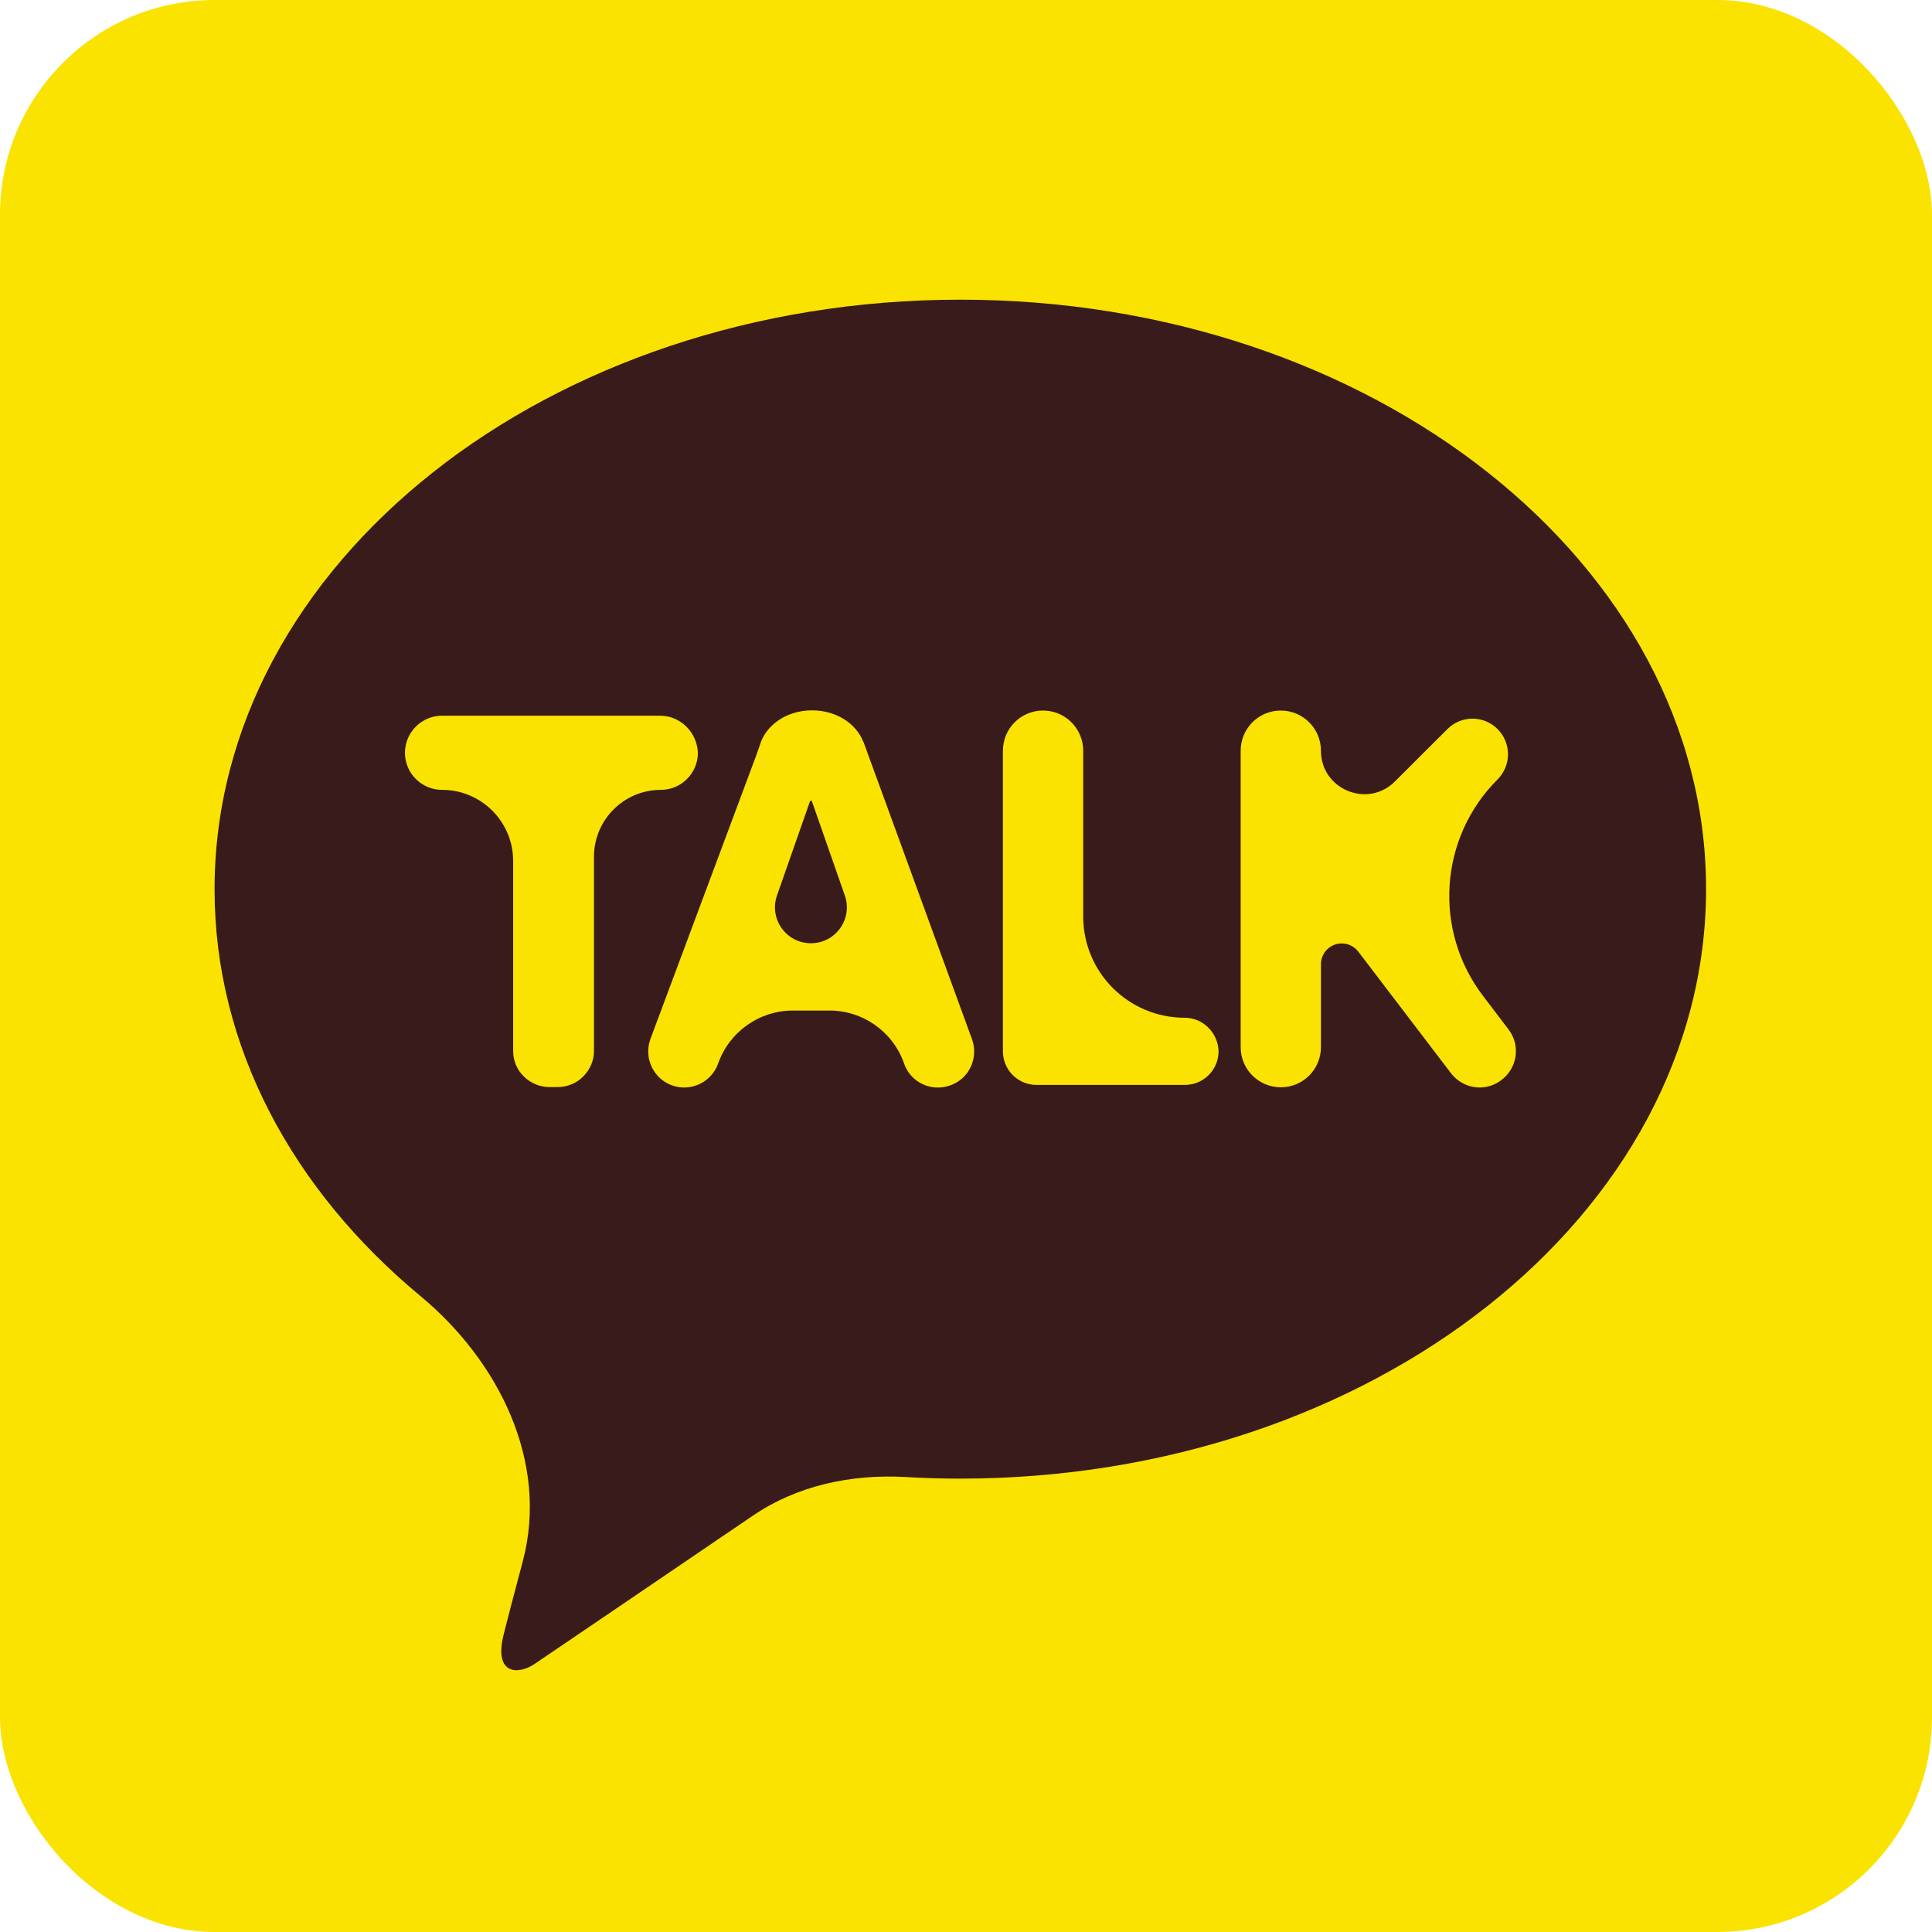
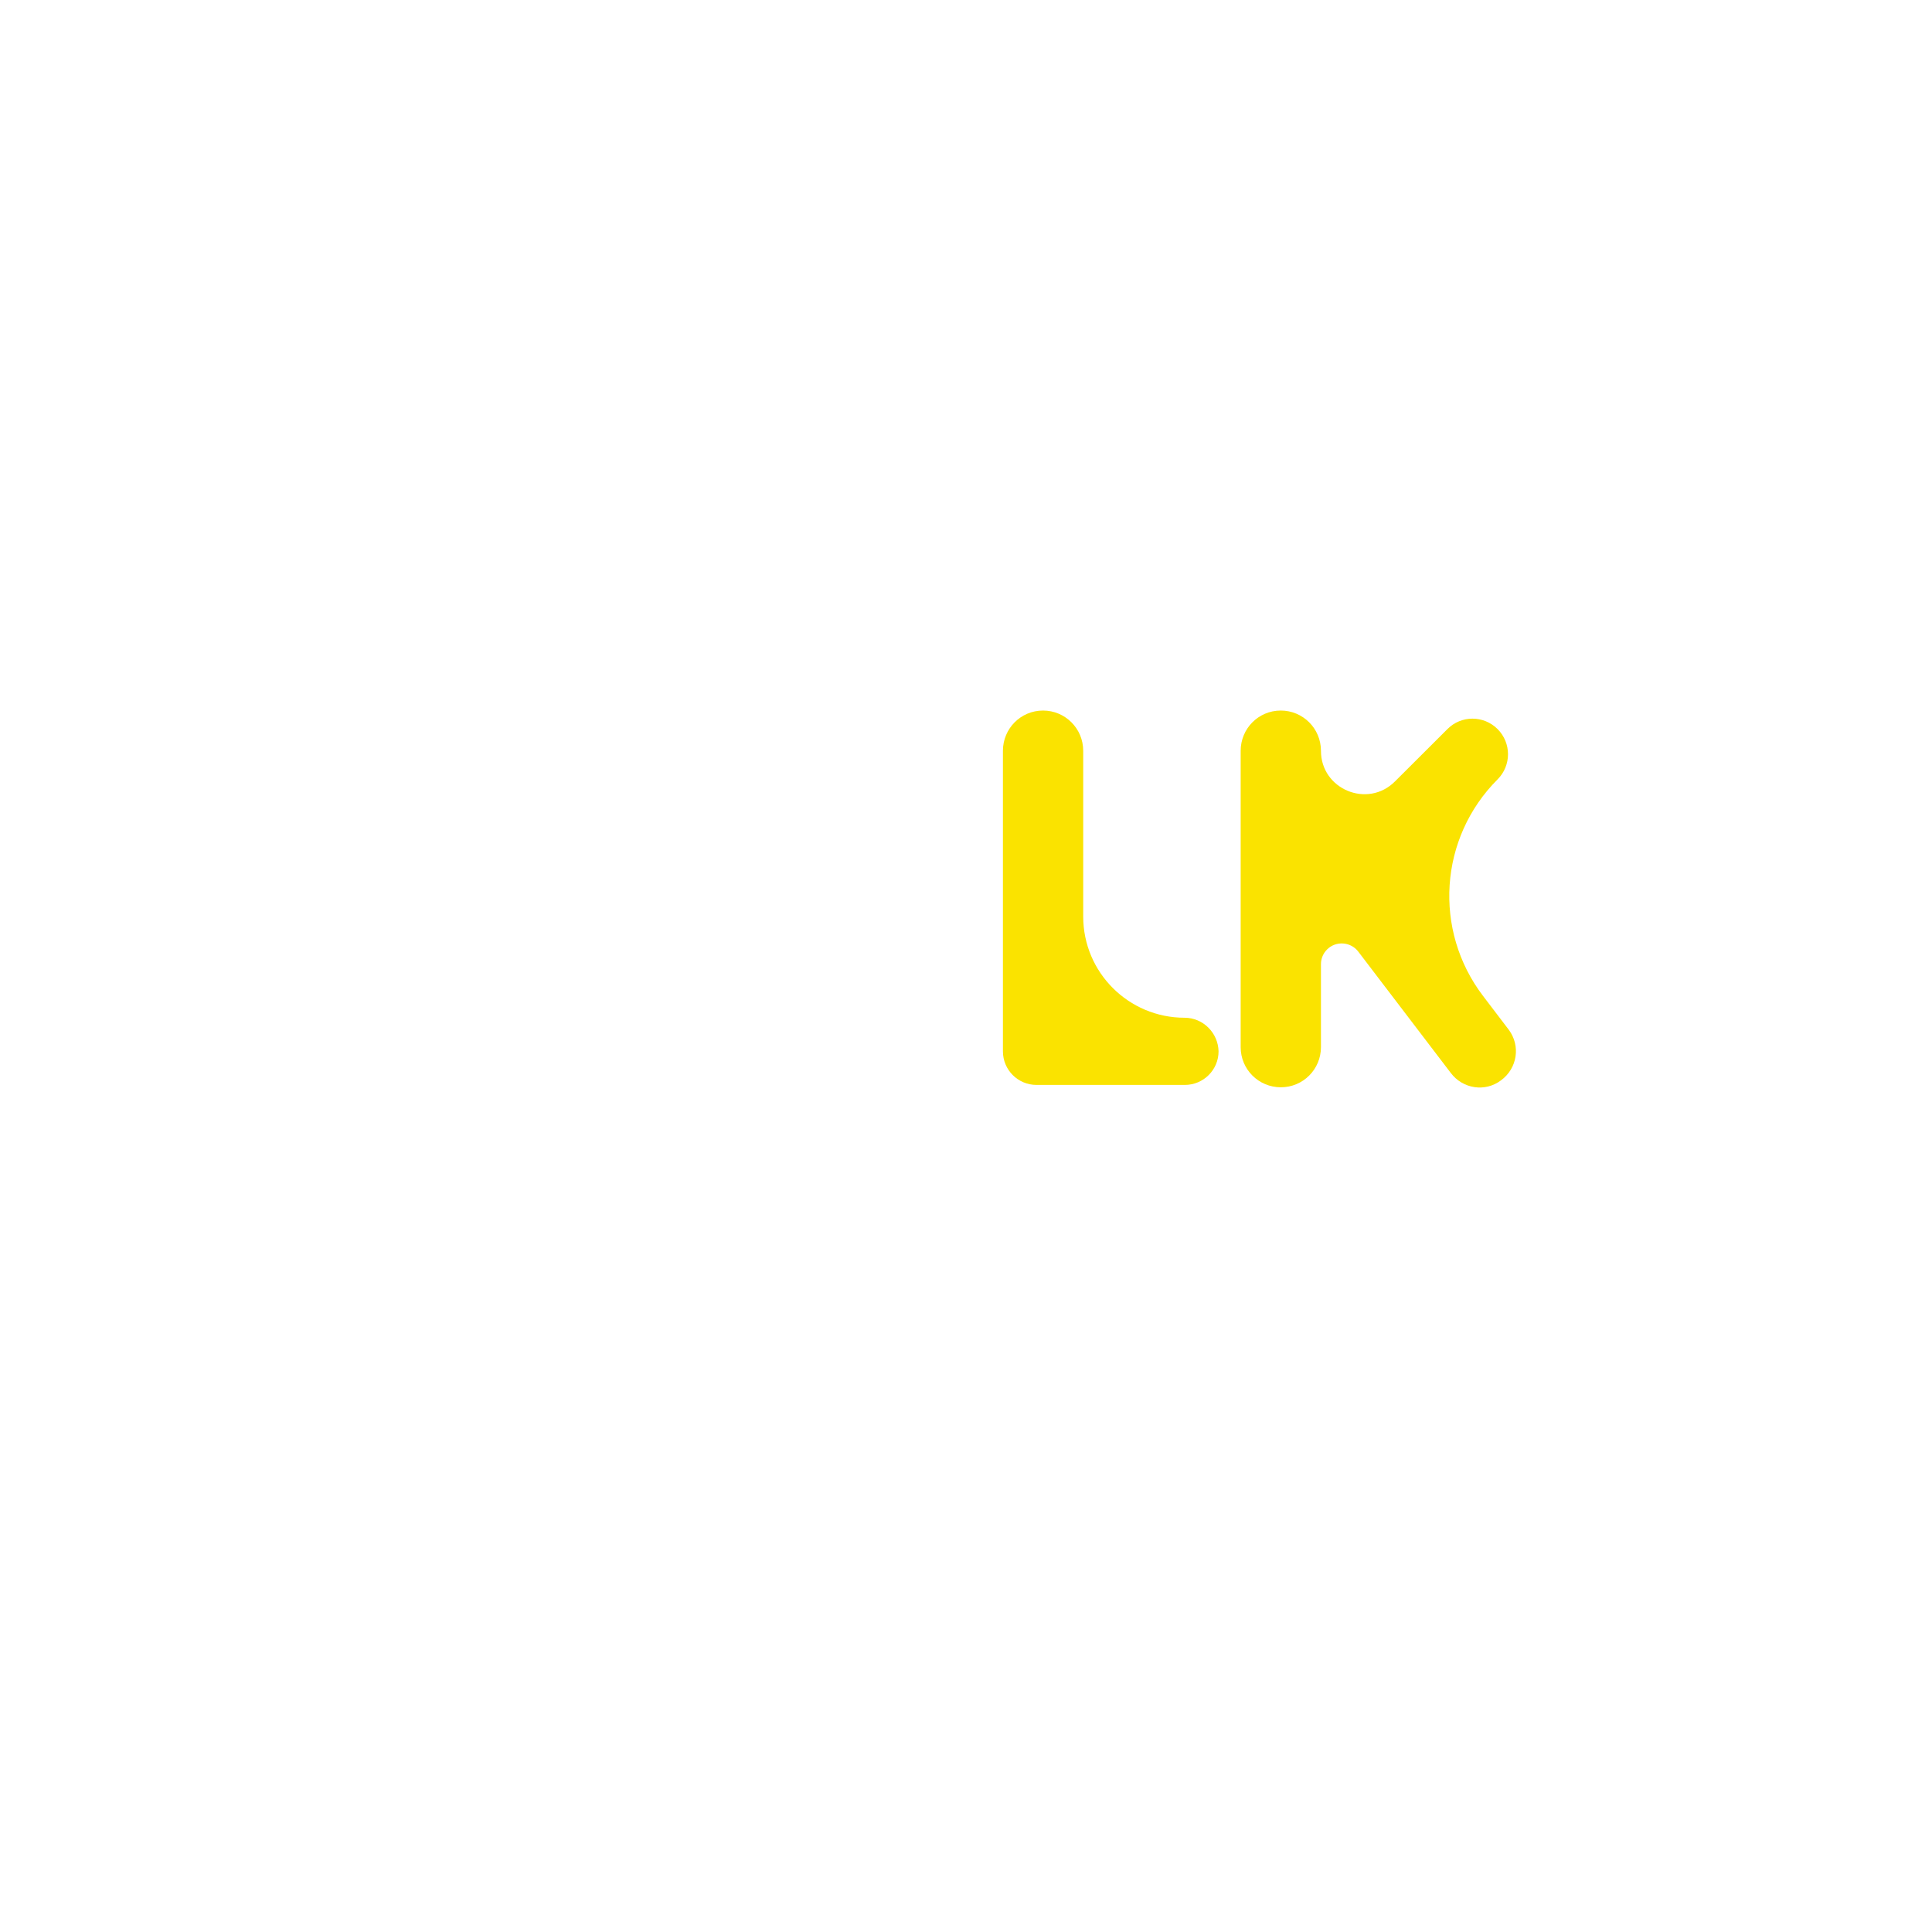
<svg xmlns="http://www.w3.org/2000/svg" width="18" height="18" viewBox="0 0 18 18" fill="none">
  <g id="Group 767">
-     <rect id="Rectangle 604" width="18" height="18" rx="2" fill="#FAE300" />
-     <path id="Vector" d="M8.947 2.792C5.109 2.792 1.999 5.251 1.999 8.286C1.999 9.754 2.728 11.088 3.916 12.074C4.65 12.683 5.115 13.623 4.871 14.545C4.788 14.857 4.719 15.119 4.692 15.23C4.598 15.608 4.832 15.605 4.983 15.501C5.075 15.439 6.168 14.697 7.013 14.122C7.428 13.839 7.933 13.733 8.435 13.761C8.604 13.771 8.775 13.776 8.947 13.776C12.785 13.776 15.895 11.317 15.895 8.282C15.895 5.251 12.785 2.792 8.947 2.792Z" fill="#391B1B" />
    <g id="Group">
-       <path id="Vector_2" d="M6.149 6.668H4.119C3.928 6.668 3.773 6.823 3.773 7.014C3.773 7.204 3.928 7.359 4.119 7.359C4.485 7.359 4.781 7.656 4.781 8.022V9.793C4.781 9.883 4.817 9.969 4.882 10.03C4.943 10.092 5.03 10.128 5.12 10.128H5.195C5.285 10.128 5.372 10.092 5.433 10.03C5.498 9.966 5.534 9.879 5.534 9.793V7.982C5.534 7.638 5.813 7.359 6.157 7.359C6.347 7.359 6.502 7.204 6.502 7.014C6.495 6.823 6.34 6.668 6.149 6.668Z" fill="#FAE300" />
      <path id="Vector_3" d="M11.036 9.482C10.515 9.482 10.092 9.06 10.092 8.539V6.995C10.092 6.786 9.923 6.62 9.718 6.62C9.509 6.62 9.344 6.789 9.344 6.995V9.673C9.344 9.714 9.344 9.755 9.344 9.795C9.344 9.968 9.484 10.108 9.657 10.108H11.039C11.212 10.108 11.353 9.968 11.353 9.795C11.349 9.623 11.209 9.482 11.036 9.482Z" fill="#FAE300" />
      <path id="Vector_4" d="M14.057 9.594L13.818 9.28C13.351 8.668 13.408 7.805 13.953 7.261C14.082 7.131 14.082 6.923 13.953 6.793C13.823 6.663 13.614 6.663 13.485 6.793L12.997 7.28C12.743 7.535 12.307 7.355 12.307 6.995C12.307 6.786 12.138 6.62 11.933 6.62C11.724 6.62 11.559 6.789 11.559 6.995V9.756C11.559 9.965 11.728 10.13 11.933 10.13C12.142 10.13 12.307 9.961 12.307 9.756V8.982C12.307 8.931 12.328 8.882 12.364 8.846C12.446 8.764 12.583 8.773 12.654 8.865L13.517 9.997C13.629 10.145 13.837 10.177 13.985 10.065C14.136 9.954 14.169 9.745 14.057 9.594Z" fill="#FAE300" />
-       <path id="Vector_5" d="M9.057 9.685L8.046 6.915C8.045 6.914 8.044 6.912 8.043 6.911C8.042 6.91 8.041 6.908 8.041 6.907C7.975 6.739 7.788 6.618 7.566 6.618C7.33 6.618 7.137 6.754 7.081 6.937C7.075 6.957 7.068 6.975 7.061 6.994C7.056 7.006 7.053 7.02 7.048 7.032L6.058 9.685C5.997 9.861 6.09 10.052 6.263 10.113C6.439 10.175 6.63 10.081 6.691 9.908C6.795 9.613 7.074 9.415 7.387 9.415H7.728C8.041 9.415 8.32 9.613 8.423 9.908C8.484 10.085 8.675 10.175 8.851 10.113C9.028 10.052 9.118 9.861 9.057 9.685ZM7.555 8.788C7.325 8.788 7.163 8.561 7.239 8.343L7.546 7.467C7.547 7.463 7.551 7.46 7.555 7.46C7.56 7.46 7.564 7.463 7.565 7.467L7.871 8.343C7.947 8.561 7.786 8.788 7.555 8.788Z" fill="#FAE300" />
    </g>
  </g>
</svg>